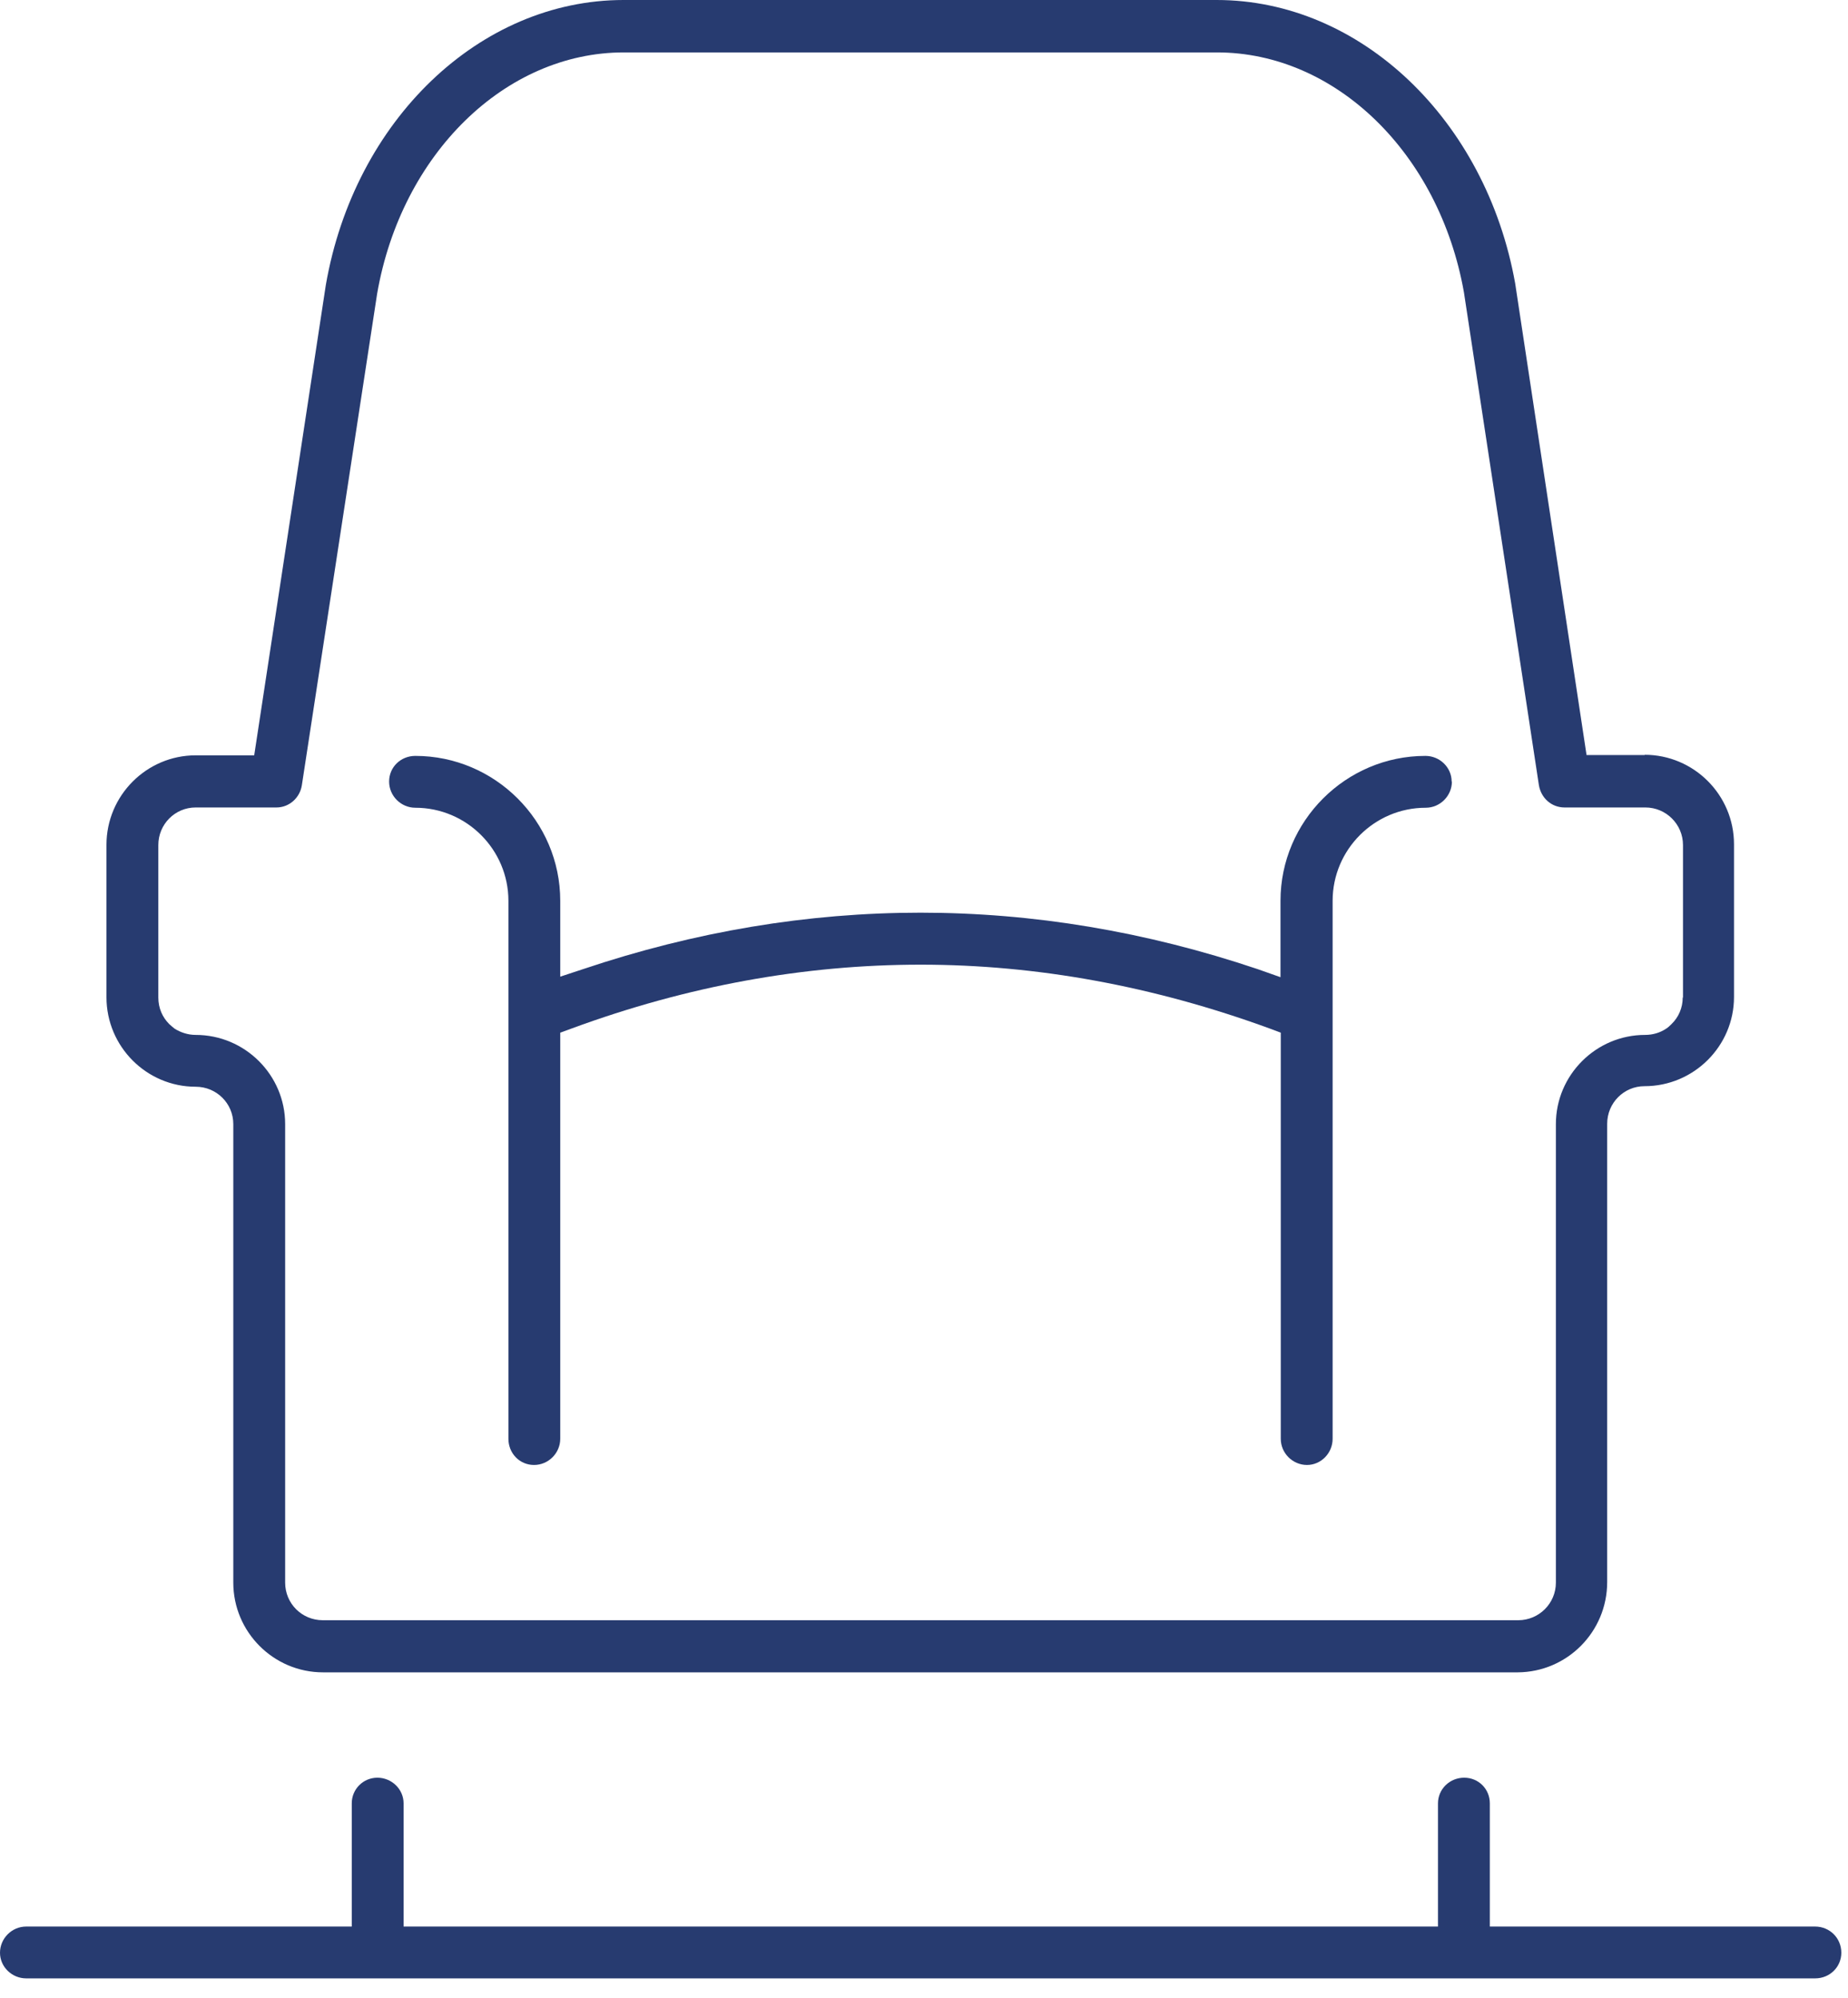
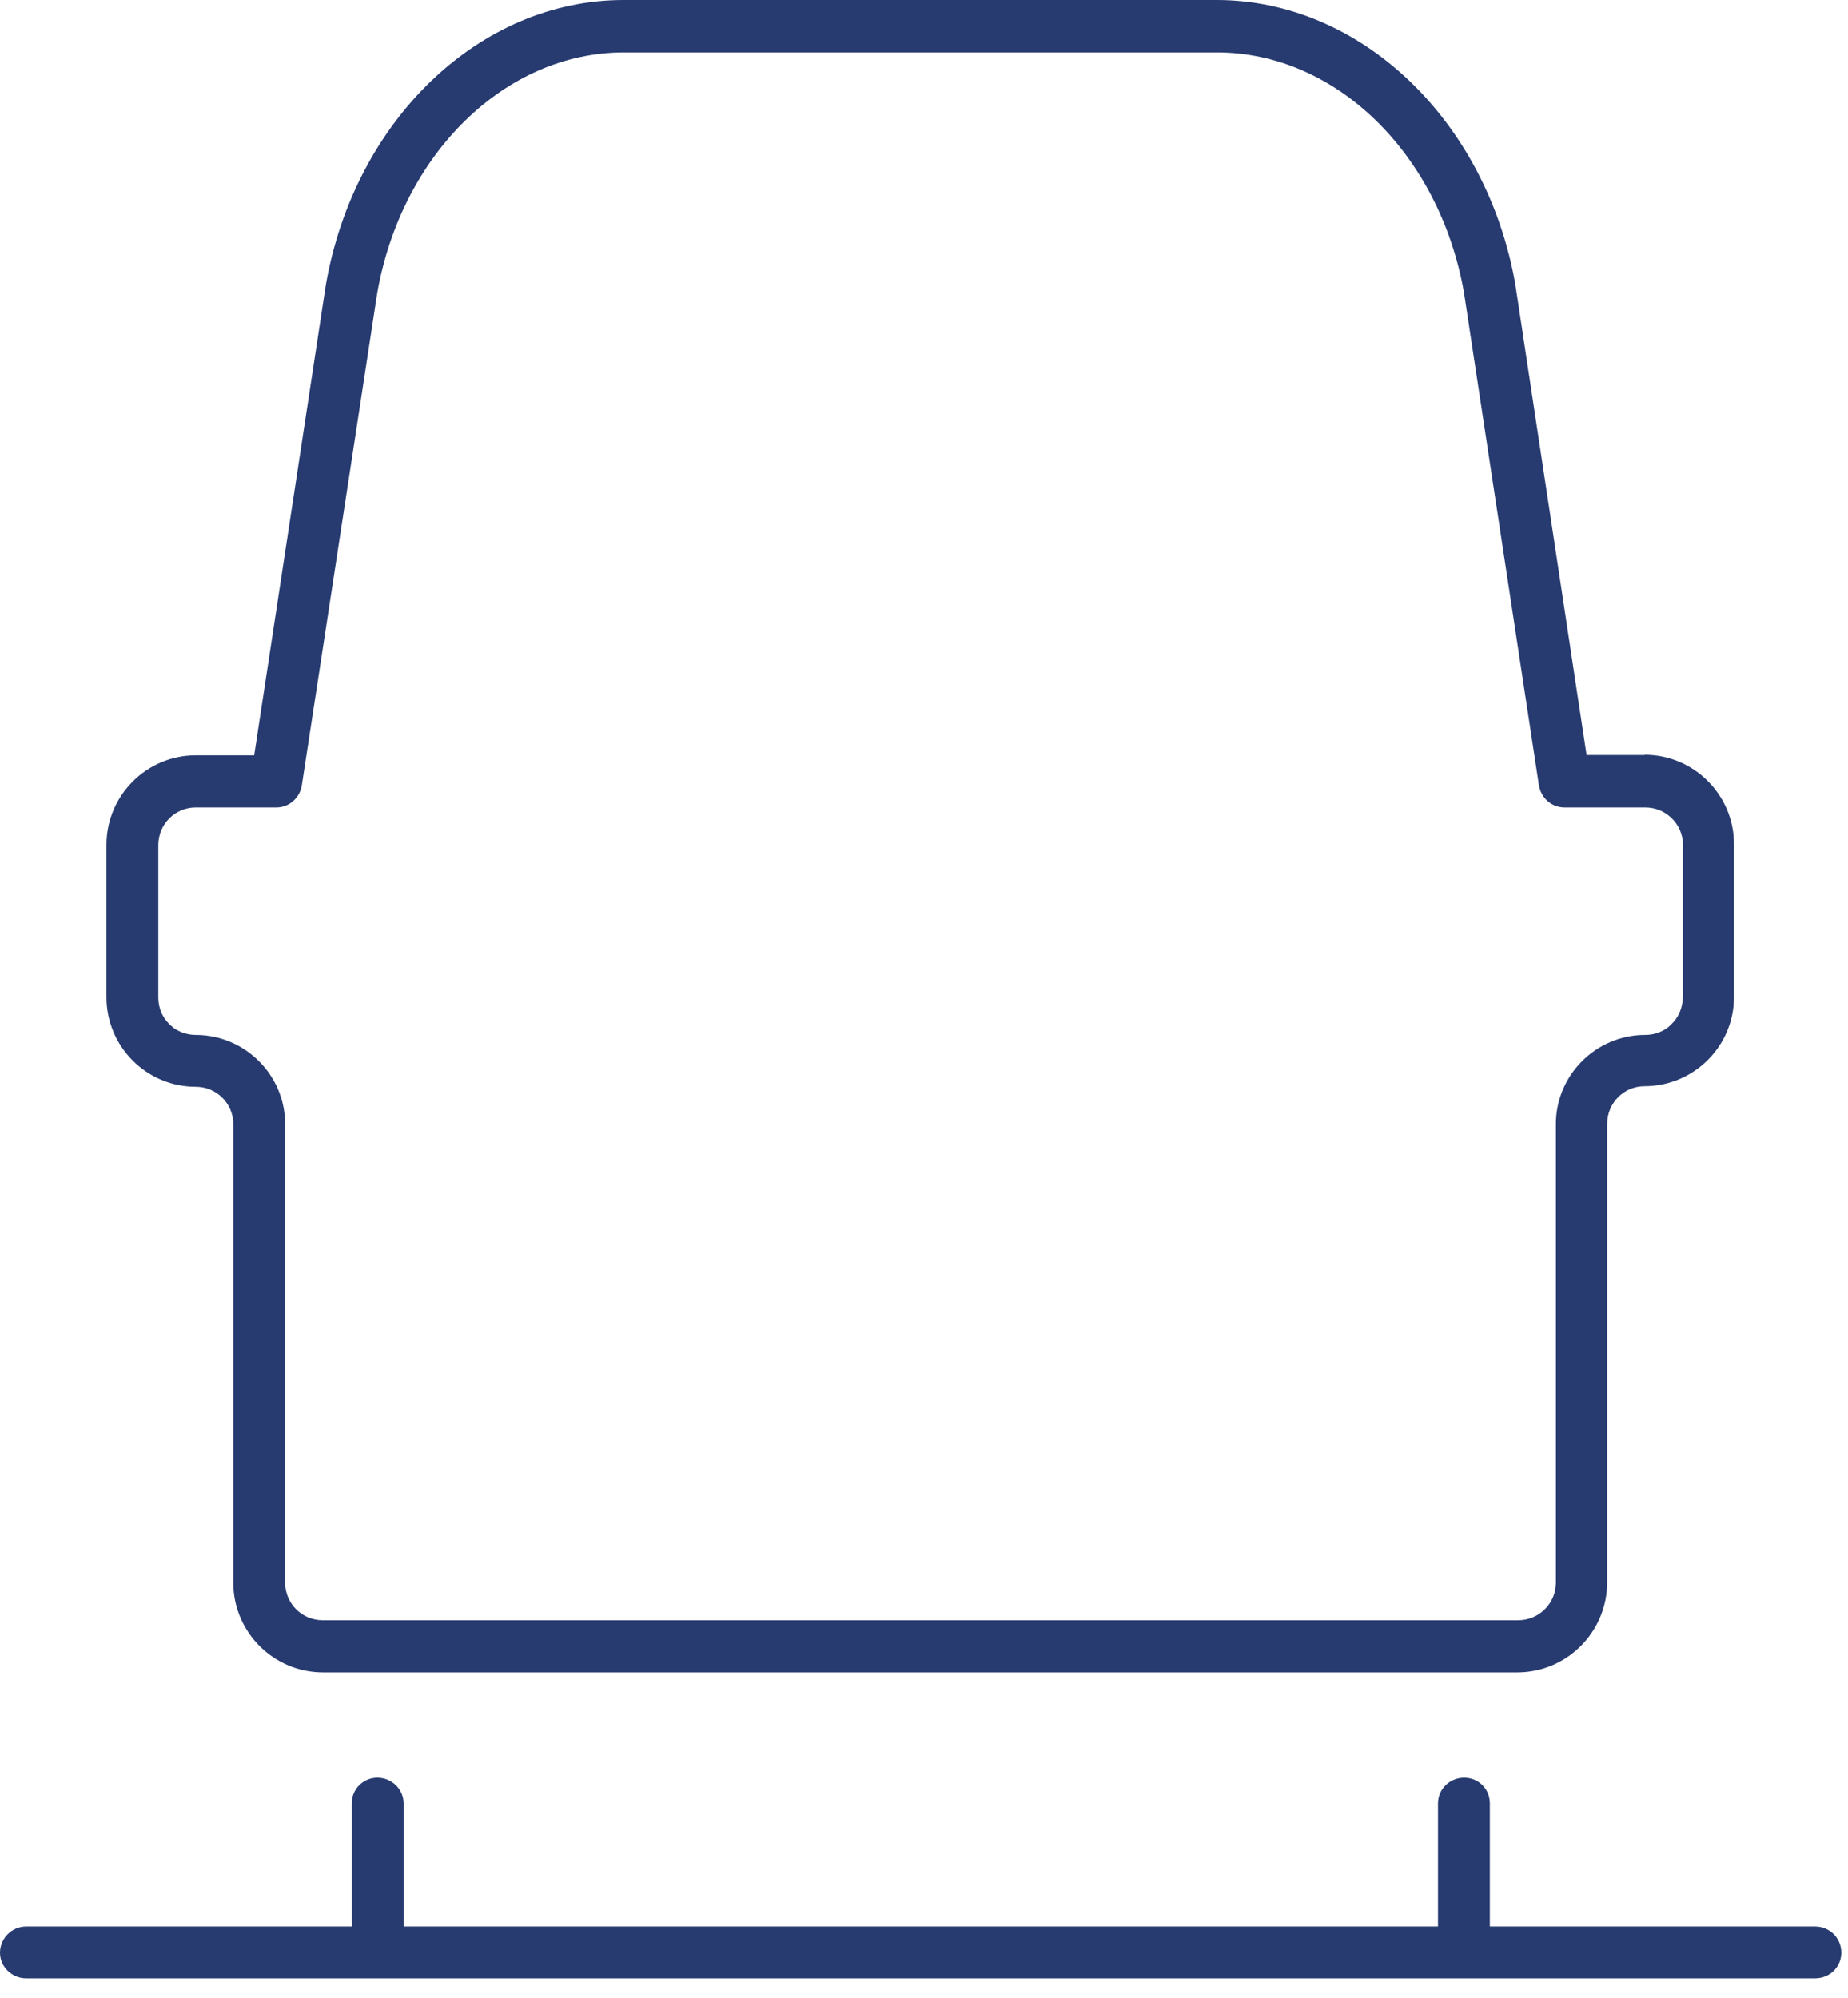
<svg xmlns="http://www.w3.org/2000/svg" width="86" height="93" viewBox="0 0 86 93" fill="none">
  <path d="M85.689 90.877C85.689 91.538 85.157 92.07 84.469 92.07H1.219C0.558 92.07 0 91.538 0 90.877C0 90.215 0.545 89.658 1.219 89.658H16.37V83.924C16.37 83.263 16.902 82.731 17.563 82.731C18.225 82.731 18.782 83.263 18.782 83.924V89.658H66.919V83.924C66.919 83.263 67.464 82.731 68.138 82.731C68.813 82.731 69.332 83.263 69.332 83.924V89.658H84.469C85.144 89.658 85.689 90.189 85.689 90.877Z" fill="#273B70" />
  <path d="M76.544 35.139H73.833L70.512 13.192C69.15 5.565 63.3 0 56.62 0H29.017C22.337 0 16.5 5.578 15.164 13.257L11.83 35.152H9.106C6.823 35.152 4.955 37.02 4.955 39.316V46.411C4.955 48.707 6.823 50.575 9.106 50.575C10.079 50.575 10.857 51.353 10.857 52.313V73.651C10.857 75.947 12.725 77.828 15.034 77.828H70.629C72.925 77.815 74.793 75.947 74.793 73.625V52.3C74.793 51.328 75.571 50.549 76.531 50.549C78.827 50.549 80.695 48.681 80.695 46.398V39.29C80.695 36.994 78.827 35.126 76.531 35.126L76.544 35.139ZM78.308 46.424C78.308 46.904 78.113 47.345 77.789 47.657C77.711 47.734 77.62 47.825 77.53 47.877C77.257 48.059 76.92 48.163 76.557 48.163C74.274 48.163 72.406 50.03 72.406 52.313V73.651C72.406 74.624 71.615 75.402 70.655 75.402H15.021C14.048 75.402 13.27 74.624 13.27 73.651V52.313C13.27 50.03 11.402 48.163 9.106 48.163C8.743 48.163 8.405 48.046 8.133 47.877C8.055 47.812 7.951 47.734 7.874 47.657C7.562 47.345 7.368 46.917 7.368 46.424V39.329C7.368 38.356 8.146 37.578 9.106 37.578H12.868C13.451 37.578 13.957 37.137 14.048 36.54L17.55 13.672C18.679 7.16 23.517 2.439 29.03 2.439H56.633C62.146 2.439 66.971 7.121 68.125 13.594L71.615 36.54C71.718 37.15 72.211 37.578 72.808 37.578H76.57C77.53 37.578 78.321 38.356 78.321 39.329V46.424H78.308Z" fill="#273B70" />
-   <path d="M67.567 36.372C67.567 37.033 67.023 37.591 66.348 37.591C63.962 37.591 62.016 39.537 62.016 41.923V66.958C62.016 67.62 61.484 68.177 60.822 68.177C60.161 68.177 59.603 67.632 59.603 66.958V48.059L59.084 47.864C53.688 45.892 48.253 44.894 42.844 44.894C37.435 44.894 31.987 45.88 26.604 47.864L26.072 48.059V66.958C26.072 67.62 25.527 68.177 24.853 68.177C24.178 68.177 23.66 67.632 23.66 66.958V41.923C23.66 39.537 21.714 37.591 19.327 37.591C18.666 37.591 18.108 37.046 18.108 36.372C18.108 35.697 18.653 35.178 19.327 35.178C23.037 35.178 26.072 38.214 26.072 41.923V45.452L27.136 45.101C37.552 41.599 48.123 41.599 58.526 45.101L59.59 45.477V41.923C59.59 38.214 62.626 35.178 66.335 35.178C66.997 35.178 67.555 35.71 67.555 36.372H67.567Z" fill="#273B70" />
</svg>